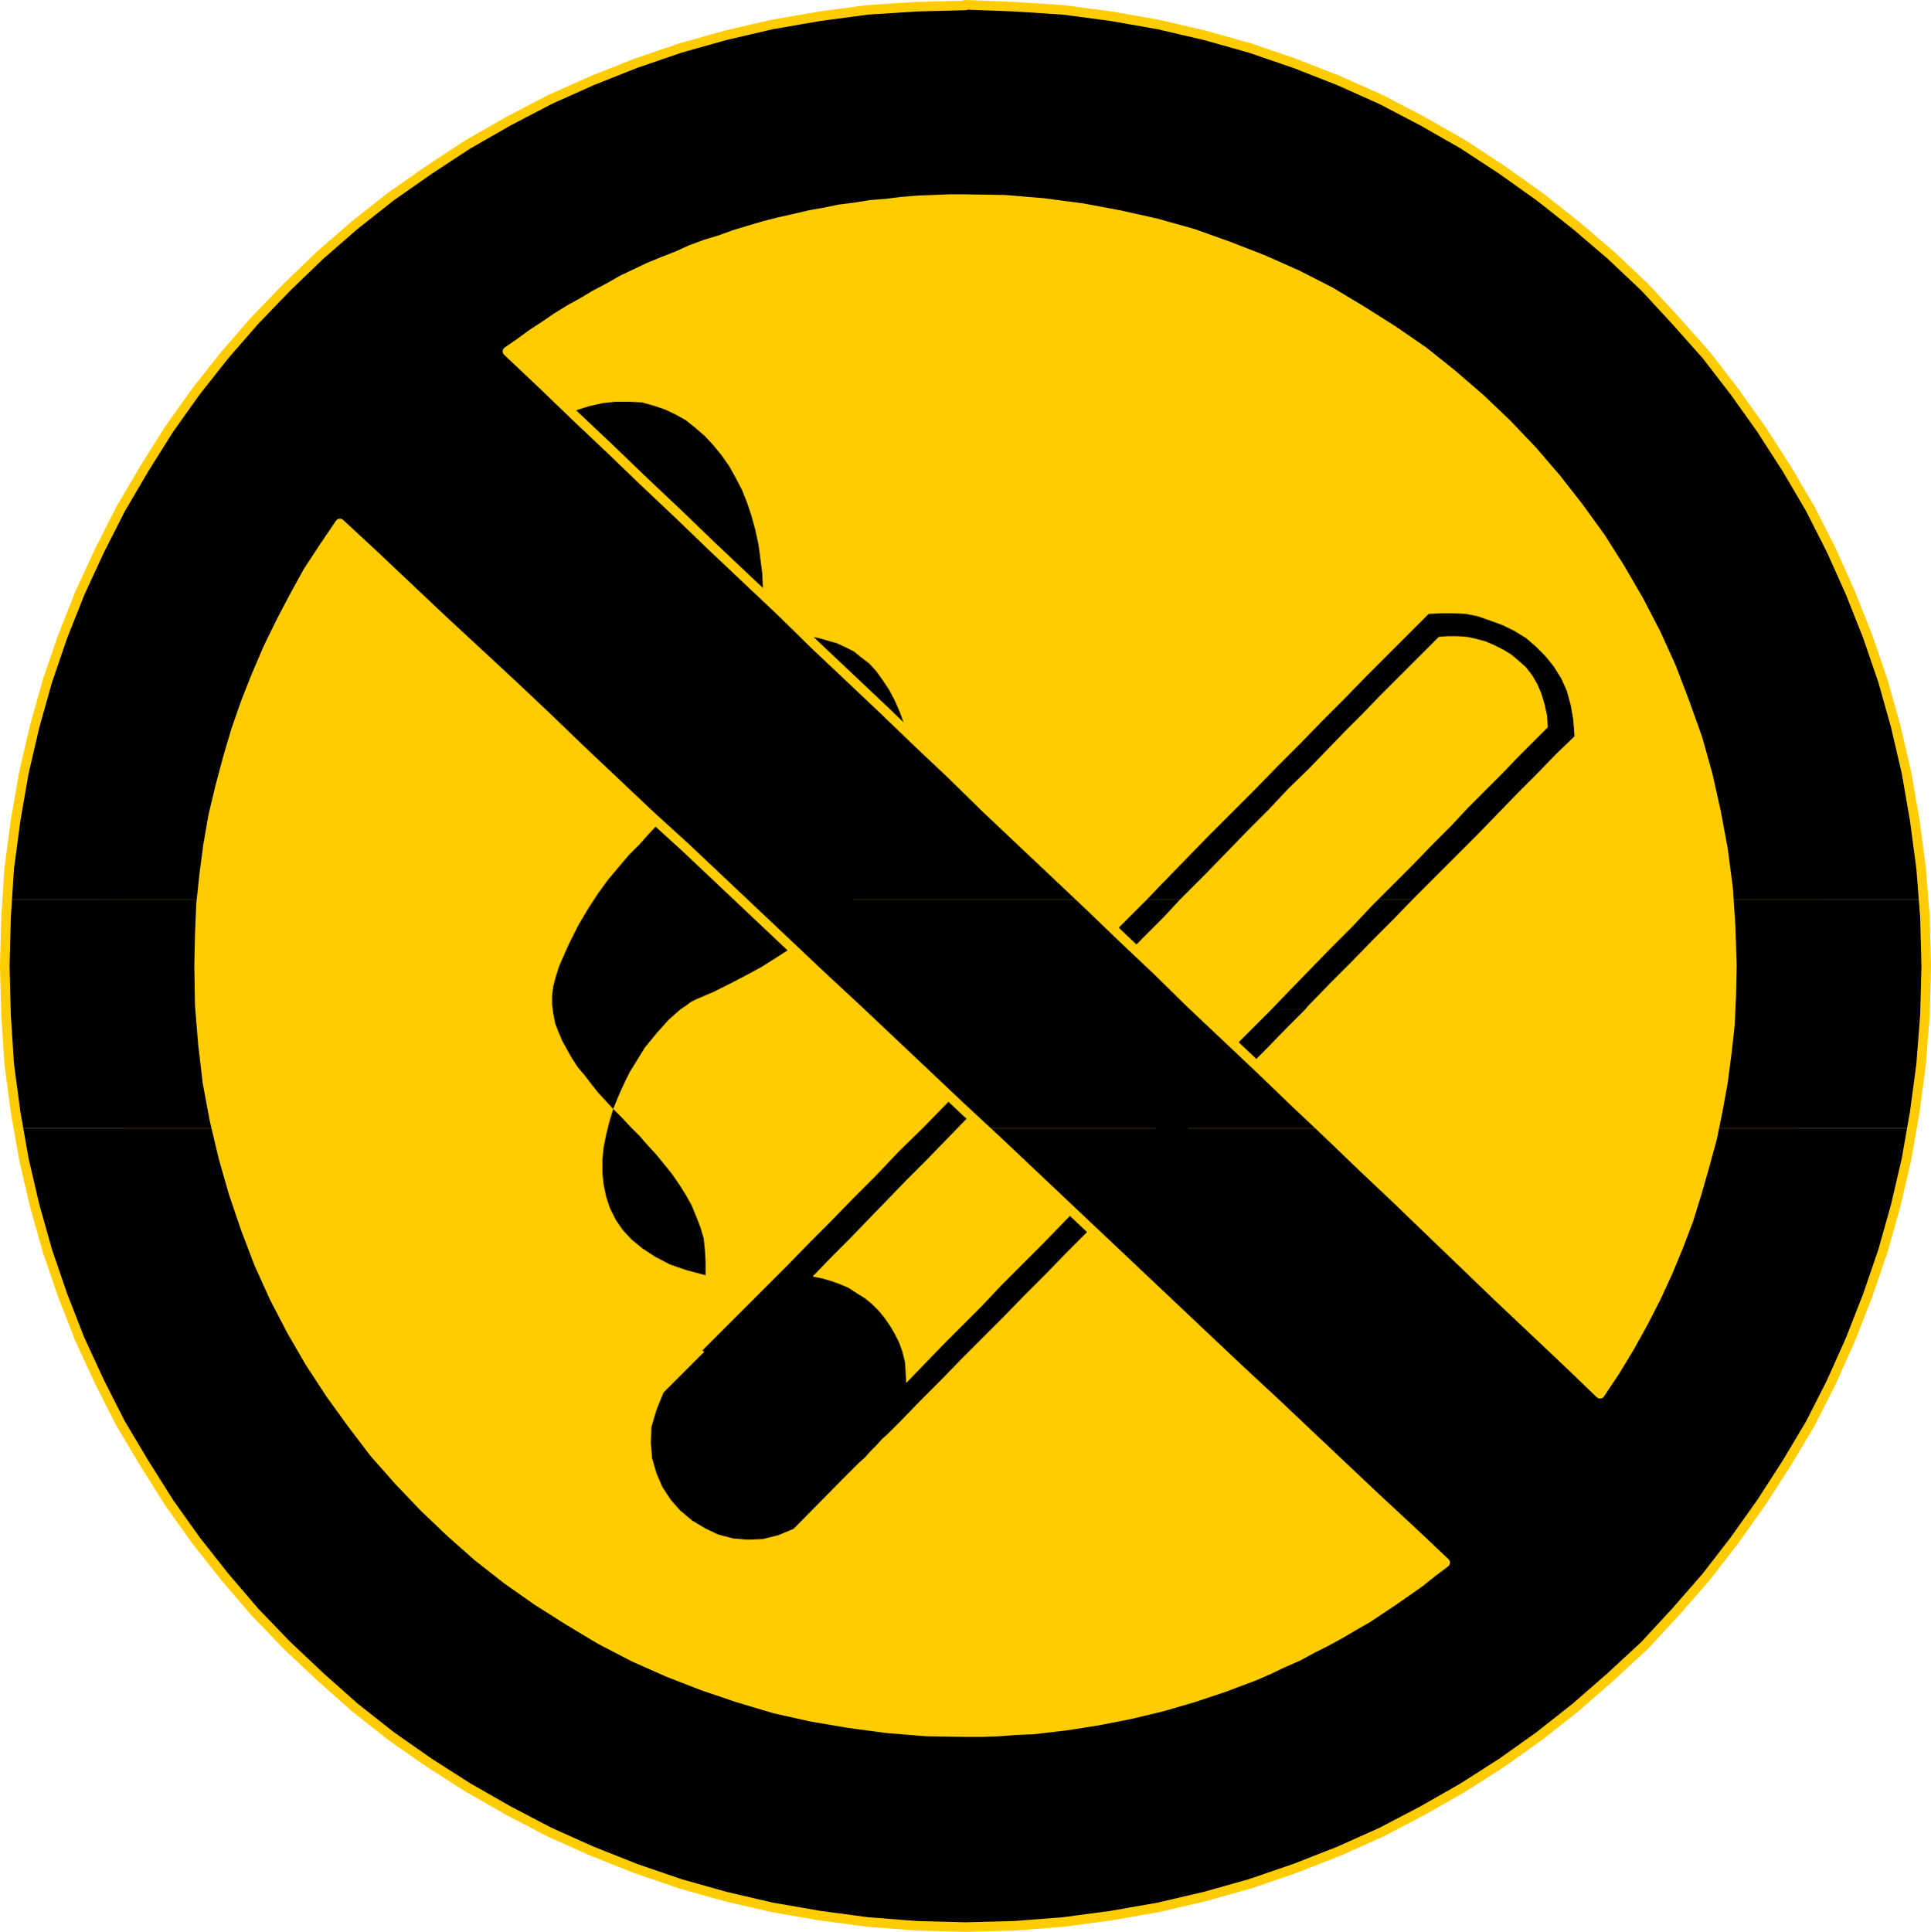
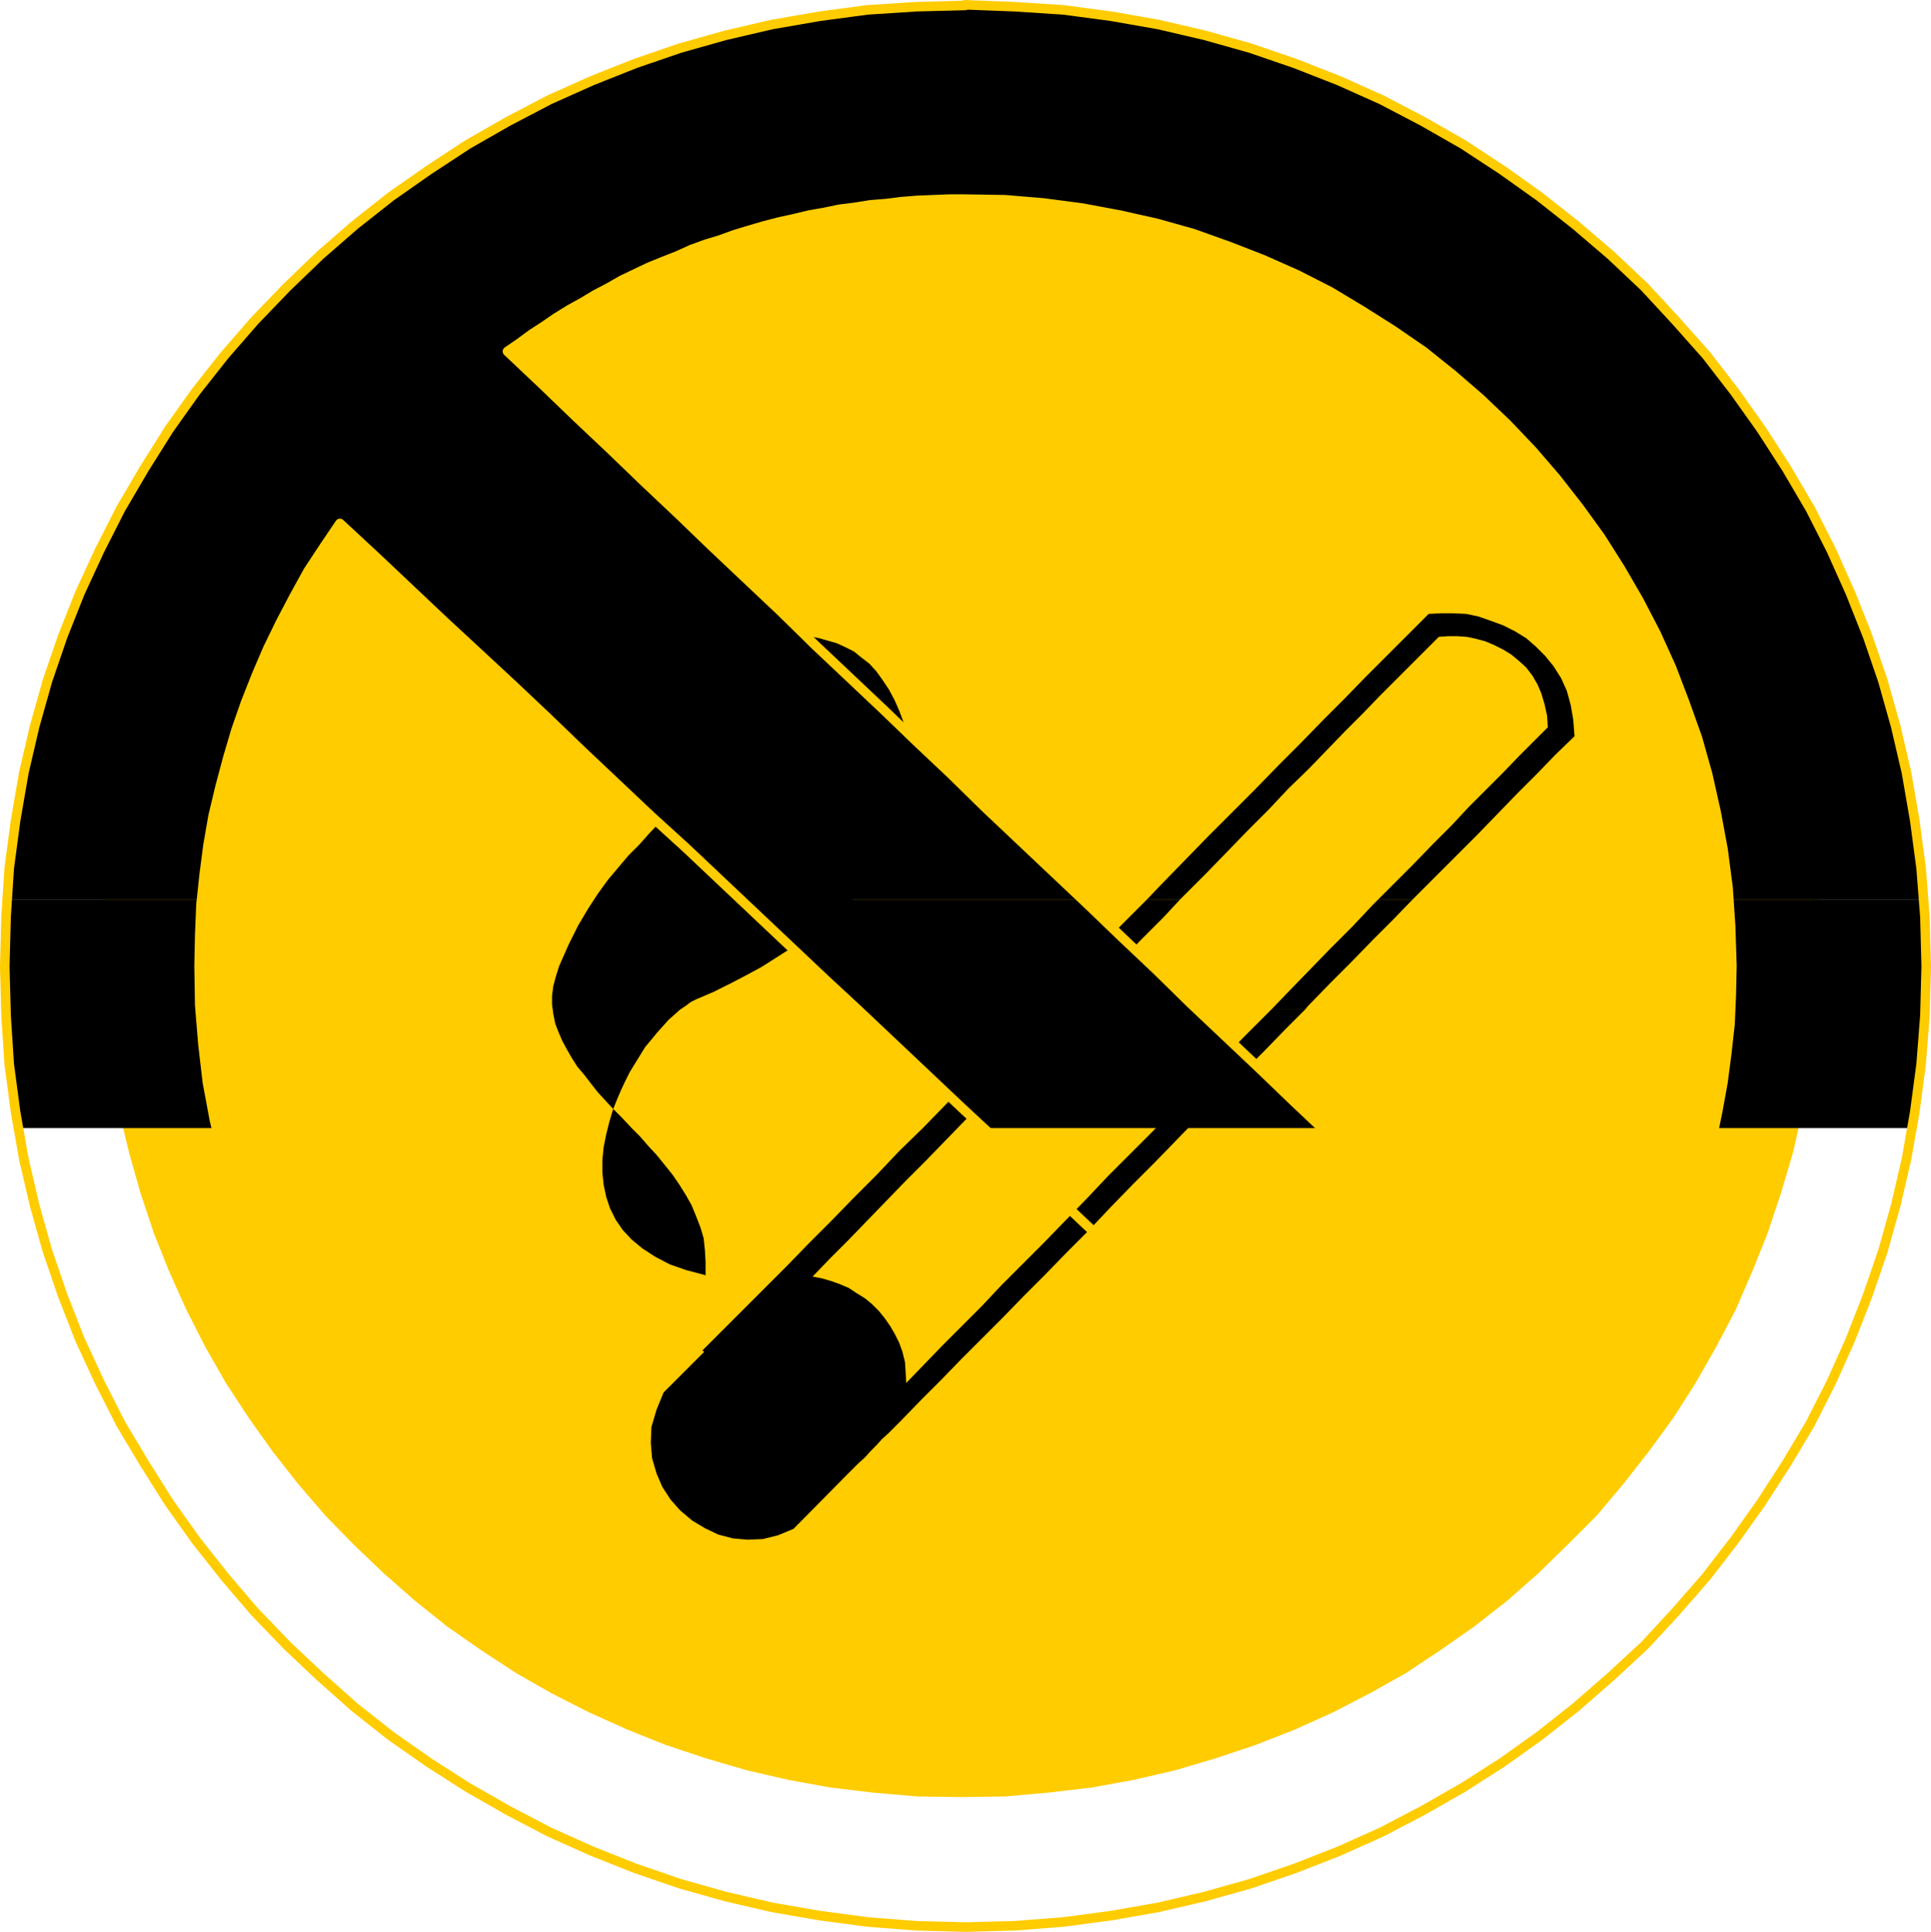
<svg xmlns="http://www.w3.org/2000/svg" xmlns:ns1="http://sodipodi.sourceforge.net/DTD/sodipodi-0.dtd" xmlns:ns2="http://www.inkscape.org/namespaces/inkscape" version="1.0" width="129.595mm" height="129.638mm" id="svg16" ns1:docname="No Smoking 07.wmf">
  <ns1:namedview id="namedview16" pagecolor="#ffffff" bordercolor="#000000" borderopacity="0.25" ns2:showpageshadow="2" ns2:pageopacity="0.0" ns2:pagecheckerboard="0" ns2:deskcolor="#d1d1d1" ns2:document-units="mm" />
  <defs id="defs1">
    <pattern id="WMFhbasepattern" patternUnits="userSpaceOnUse" width="6" height="6" x="0" y="0" />
  </defs>
  <path style="fill:#ffcc00;fill-opacity:1;fill-rule:evenodd;stroke:none" d="m 243.773,455.792 -11.15,-0.162 -11.15,-0.97 -10.827,-1.293 -10.666,-1.939 -10.504,-2.424 -10.504,-3.07 -10.181,-3.394 -9.696,-3.878 -9.696,-4.363 -9.534,-4.848 -9.05,-5.171 -8.888,-5.818 -8.565,-5.979 -8.08,-6.464 -7.918,-6.949 -7.595,-7.272 -7.272,-7.434 -6.949,-8.08 -6.464,-8.242 -5.979,-8.403 -5.818,-8.888 -5.171,-9.05 -4.848,-9.534 -4.363,-9.696 -3.878,-9.696 -3.394,-10.181 -2.909,-10.342 -2.586,-10.666 -1.939,-10.666 -1.293,-10.827 -0.808,-11.15 -0.323,-11.15 0.323,-10.989 0.808,-11.15 1.293,-10.827 1.939,-10.827 2.586,-10.504 2.909,-10.342 3.394,-10.181 3.878,-9.858 4.363,-9.534 4.848,-9.534 5.171,-9.211 5.818,-8.726 5.979,-8.565 6.464,-8.242 6.949,-7.918 7.272,-7.434 7.595,-7.272 7.918,-6.949 8.08,-6.464 8.565,-5.979 8.888,-5.818 9.05,-5.333 9.534,-4.686 9.696,-4.363 9.696,-3.878 10.181,-3.555 10.504,-2.909 10.504,-2.424 10.666,-1.939 10.827,-1.293 11.15,-0.97 11.15,-0.323 11.15,0.323 10.989,0.97 10.989,1.293 10.666,1.939 10.504,2.424 10.342,2.909 10.181,3.555 9.858,3.878 9.696,4.363 9.373,4.686 9.211,5.333 8.726,5.818 8.565,5.979 8.242,6.464 7.918,6.949 7.434,7.272 7.434,7.434 6.787,7.918 6.464,8.242 6.141,8.565 5.656,8.726 5.171,9.211 5.01,9.534 4.202,9.534 3.878,9.858 3.394,10.181 3.07,10.342 2.424,10.504 1.939,10.827 1.454,10.827 0.808,11.15 0.323,10.989 -0.323,11.15 -0.808,11.15 -1.454,10.827 -1.939,10.666 -2.424,10.666 -3.07,10.342 -3.394,10.181 -3.878,9.696 -4.202,9.696 -5.01,9.534 -5.171,9.05 -5.656,8.888 -6.141,8.403 -6.464,8.242 -6.787,8.08 -7.434,7.434 -7.434,7.272 -7.918,6.949 -8.242,6.464 -8.565,5.979 -8.726,5.818 -9.211,5.171 -9.373,4.848 -9.696,4.363 -9.858,3.878 -10.181,3.394 -10.342,3.07 -10.504,2.424 -10.666,1.939 -10.989,1.293 -10.989,0.97 -11.15,0.162 z" id="path1" />
  <path style="fill:#000000;fill-opacity:1;fill-rule:evenodd;stroke:none" d="m 290.96,228.098 3.555,-3.717 5.979,-6.141 5.979,-6.141 5.979,-5.979 5.818,-5.818 5.818,-5.979 5.818,-5.818 5.494,-5.656 5.656,-5.656 5.494,-5.656 5.333,-5.333 5.333,-5.333 5.171,-5.171 3.07,-0.162 h 3.07 l 3.394,0.162 3.07,0.646 3.232,1.131 3.07,1.131 2.909,1.454 2.909,1.778 2.424,2.101 2.424,2.424 2.101,2.586 1.939,3.07 1.454,3.232 0.97,3.555 0.646,3.717 0.323,4.202 -4.848,4.686 -4.686,4.848 -5.01,5.01 -5.01,5.171 -5.01,5.171 -5.171,5.171 -5.333,5.333 -5.333,5.333 -0.646,0.646 h -8.726 l 3.717,-3.717 5.171,-5.171 4.848,-5.01 4.848,-4.848 4.363,-4.686 4.525,-4.525 4.202,-4.202 4.04,-4.202 3.717,-3.717 3.555,-3.555 -0.162,-2.909 -0.646,-2.909 -0.808,-2.747 -0.97,-2.262 -1.293,-2.262 -1.616,-2.101 -1.778,-1.616 -1.939,-1.616 -2.101,-1.293 -2.262,-1.131 -2.262,-0.97 -2.424,-0.646 -2.262,-0.485 -2.424,-0.162 h -2.424 l -2.262,0.162 -3.394,3.394 -3.717,3.717 -3.878,3.878 -4.04,4.04 -4.202,4.363 -4.525,4.525 -4.686,4.848 -4.686,4.848 -5.01,4.848 -5.01,5.333 -5.171,5.171 -5.171,5.333 -5.333,5.494 -5.494,5.494 -1.293,1.293 h -8.403 z" id="path2" />
  <path style="fill:#000000;fill-opacity:1;fill-rule:evenodd;stroke:none" d="m 263.488,256.055 0.646,-0.808 6.141,-6.141 6.141,-6.302 5.979,-6.141 6.141,-6.141 2.424,-2.424 h 8.403 l -4.202,4.525 -5.494,5.494 -5.656,5.818 -5.494,5.494 -5.494,5.818 -0.808,0.808 z" id="path3" />
  <path style="fill:#000000;fill-opacity:1;fill-rule:evenodd;stroke:none" d="m 322.472,256.055 4.04,-4.202 5.494,-5.656 5.494,-5.656 5.494,-5.494 5.171,-5.494 1.454,-1.454 h 8.726 l -4.686,4.848 -5.333,5.333 -5.494,5.656 -5.494,5.494 -5.494,5.656 -0.808,0.97 h -8.565 z" id="path4" />
  <path style="fill:#000000;fill-opacity:1;fill-rule:evenodd;stroke:none" d="m 263.488,256.055 -5.333,5.333 -6.141,6.302 -5.979,6.141 -5.979,6.141 -5.979,6.141 -5.979,5.818 -5.818,6.141 -5.818,5.818 -5.656,5.818 -5.818,5.818 -5.494,5.656 -5.494,5.494 -5.333,5.333 -5.333,5.333 -5.171,5.171 0.162,0.162 h 0.162 v 0.162 h 0.162 l -10.342,10.342 -1.778,4.363 -1.293,4.363 -0.162,4.04 0.323,3.878 1.131,3.878 1.454,3.394 2.101,3.232 2.424,2.747 3.07,2.586 3.232,1.939 3.394,1.616 3.717,0.97 3.717,0.323 3.878,-0.162 3.878,-0.97 3.878,-1.616 13.574,-13.736 1.454,-1.454 1.454,-1.454 1.616,-1.454 1.454,-1.616 1.454,-1.454 1.454,-1.616 1.616,-1.454 1.454,-1.454 1.616,-1.616 5.01,-5.171 5.171,-5.171 5.171,-5.333 5.333,-5.333 5.333,-5.333 5.333,-5.494 5.494,-5.494 5.494,-5.656 5.494,-5.494 5.333,-5.656 5.656,-5.818 5.494,-5.494 5.656,-5.818 5.494,-5.656 5.656,-5.818 5.656,-5.656 5.656,-5.656 5.494,-5.656 4.686,-4.686 h -8.565 l -1.616,1.616 -5.656,5.656 -5.656,5.818 -5.656,5.818 -5.818,5.979 -5.494,5.818 -5.818,5.818 -5.656,5.656 -5.494,5.818 -5.494,5.656 -5.494,5.656 -5.333,5.333 -5.333,5.333 -5.01,5.333 -5.01,5.01 -4.848,4.848 -4.686,4.848 -4.525,4.686 -0.162,-2.909 -0.162,-2.424 -0.646,-2.586 -0.808,-2.262 -1.131,-2.262 -1.131,-1.939 -1.454,-2.101 -1.454,-1.778 -1.778,-1.778 -1.778,-1.454 -2.101,-1.293 -1.939,-1.293 -2.262,-0.97 -2.262,-0.808 -2.262,-0.646 -2.424,-0.485 4.363,-4.525 4.686,-4.686 4.686,-4.848 4.848,-5.01 5.01,-5.171 5.171,-5.171 5.171,-5.333 5.333,-5.494 5.333,-5.656 5.494,-5.494 5.656,-5.656 5.494,-5.656 4.848,-5.01 z" id="path5" />
-   <path style="fill:#000000;fill-opacity:1;fill-rule:evenodd;stroke:none" d="m 192.708,161.034 0.485,-3.878 0.323,-3.878 v -3.878 l -0.162,-3.878 -0.485,-3.878 -0.485,-3.555 -0.808,-3.717 -0.97,-3.555 -1.131,-3.394 -1.293,-3.232 -1.616,-3.07 -1.616,-2.909 -1.939,-2.747 -2.101,-2.586 -2.101,-2.262 -2.424,-2.101 -2.424,-1.939 -2.586,-1.454 -2.747,-1.293 -2.909,-0.97 -2.909,-0.808 -3.232,-0.162 h -3.394 l -3.232,0.323 -3.555,0.808 -3.555,1.131 -3.717,1.454 -3.717,2.101 -3.878,2.262 -3.878,2.909 -4.04,3.394 -4.202,4.04 1.778,4.202 1.778,4.202 1.778,3.717 1.778,3.394 1.939,3.232 1.939,2.909 1.939,2.586 2.101,2.424 2.101,2.262 2.101,1.939 2.262,1.778 2.262,1.454 2.101,1.293 2.262,1.293 2.262,1.131 2.262,0.808 2.424,0.646 2.262,0.646 2.424,0.485 2.424,0.323 2.262,0.323 2.424,0.162 2.424,0.162 h 2.424 2.262 2.424 l 2.262,-0.162 h 2.424 l 2.424,-0.162 2.262,-0.162 2.262,-0.162 z" id="path6" />
  <path style="fill:#000000;fill-opacity:1;fill-rule:evenodd;stroke:none" d="m 226.967,177.679 1.131,2.586 0.97,2.586 0.646,2.586 0.646,2.424 0.485,2.586 0.485,2.586 v 2.424 2.586 l -0.323,2.586 -0.323,2.424 -0.646,2.424 -0.646,2.586 -0.97,2.424 -1.131,2.424 -1.131,2.424 -1.454,2.424 -1.778,2.424 -1.616,2.262 -2.101,2.424 -2.101,2.424 -2.262,2.262 -2.586,2.262 -2.747,2.424 -2.909,2.101 -3.07,2.262 -3.232,2.101 -3.555,2.262 -3.555,2.262 -3.878,2.101 -4.04,2.101 -4.202,2.101 -4.525,1.939 -1.293,0.646 -1.293,0.97 -1.454,0.97 -1.454,1.293 -1.454,1.293 -1.454,1.616 -1.454,1.616 -1.454,1.778 -1.616,1.939 -1.293,2.101 -1.293,2.101 -1.293,2.101 -1.131,2.262 -1.131,2.424 -0.97,2.262 -0.97,2.424 -1.939,-2.101 -1.939,-2.101 -1.778,-2.262 -1.616,-2.101 -1.778,-2.101 -1.454,-2.262 -1.293,-2.262 -1.131,-2.101 -0.97,-2.262 -0.808,-2.101 -0.485,-2.424 -0.323,-2.424 v -2.262 l 0.323,-2.424 0.646,-2.424 0.808,-2.586 2.424,-5.494 2.424,-4.848 2.586,-4.363 2.424,-3.717 2.586,-3.555 2.586,-3.07 2.586,-3.07 2.747,-2.747 2.586,-2.909 2.747,-2.909 2.909,-3.07 2.747,-3.232 2.909,-3.717 2.909,-4.04 3.07,-4.686 3.07,-5.01 1.454,-2.747 1.454,-2.909 1.131,-2.909 0.97,-2.909 0.97,-3.07 0.646,-3.07 0.485,-2.909 0.485,-3.07 2.586,-0.162 h 2.586 2.586 l 2.424,0.162 2.424,0.323 2.424,0.485 2.262,0.646 2.262,0.646 2.101,0.97 2.262,1.131 1.778,1.454 2.101,1.616 1.778,1.939 1.616,2.262 1.616,2.424 1.454,2.747 z" id="path7" />
  <path style="fill:#000000;fill-opacity:1;fill-rule:evenodd;stroke:none" d="m 155.54,281.264 -0.97,3.232 -0.808,3.232 -0.646,3.232 -0.323,3.232 v 3.232 l 0.323,3.07 0.646,3.07 0.97,2.909 1.454,2.909 1.778,2.586 2.262,2.424 2.747,2.262 3.232,2.101 3.717,1.939 4.202,1.454 4.848,1.293 v -3.394 l -0.162,-2.909 -0.323,-3.07 -0.808,-2.747 -1.131,-2.909 -1.131,-2.747 -1.454,-2.586 -1.616,-2.586 -1.778,-2.586 -1.939,-2.424 -2.101,-2.586 -2.101,-2.262 -2.101,-2.424 -2.262,-2.262 -2.262,-2.424 z" id="path8" />
  <path style="fill:#000000;fill-opacity:1;fill-rule:evenodd;stroke:none" d="m 1.858,228.098 0.485,-7.918 1.616,-12.12 2.101,-12.12 2.747,-11.797 3.232,-11.474 3.878,-11.312 4.363,-10.989 5.01,-10.827 5.333,-10.504 5.979,-10.181 6.302,-10.019 6.787,-9.534 7.272,-9.211 7.595,-8.726 8.242,-8.565 8.403,-8.08 8.726,-7.595 9.211,-7.272 9.696,-6.787 9.858,-6.464 10.181,-5.818 10.504,-5.494 10.827,-4.848 10.989,-4.363 11.312,-3.878 11.474,-3.232 11.797,-2.747 12.12,-2.101 12.12,-1.616 12.443,-0.808 12.443,-0.323 12.443,0.323 12.443,0.808 12.12,1.616 11.958,2.101 11.797,2.747 11.474,3.232 11.312,3.878 11.15,4.363 10.827,4.848 10.504,5.494 10.181,5.818 9.858,6.464 9.534,6.787 9.211,7.272 8.888,7.595 8.565,8.08 7.918,8.565 7.757,8.726 7.11,9.211 6.787,9.534 6.464,10.019 5.979,10.181 5.333,10.504 4.848,10.827 4.363,10.989 3.878,11.312 3.232,11.474 2.747,11.797 2.101,12.12 1.616,12.12 0.646,7.918 H 438.501 l -0.162,-2.909 -1.293,-9.858 -1.778,-9.534 -2.101,-9.373 -2.586,-9.211 -3.232,-9.05 -3.394,-8.888 -3.878,-8.565 -4.363,-8.403 -4.686,-8.08 -5.01,-7.918 -5.494,-7.595 -5.818,-7.434 -5.979,-6.949 -6.464,-6.787 -6.787,-6.464 -7.11,-6.141 -7.272,-5.818 -7.757,-5.333 -7.918,-5.01 -8.08,-4.848 -8.242,-4.202 -8.726,-3.878 -8.726,-3.394 -9.05,-3.232 -9.211,-2.586 -9.373,-2.101 -9.534,-1.778 -9.858,-1.293 -9.696,-0.808 -10.019,-0.162 h -4.04 l -4.04,0.162 -4.04,0.162 -4.04,0.323 -3.878,0.485 -4.04,0.323 -4.04,0.646 -3.878,0.485 -3.878,0.808 -3.717,0.646 -4.04,0.97 -3.717,0.808 -3.717,0.97 -3.878,1.131 -3.717,1.131 -3.555,1.293 -3.717,1.131 -3.555,1.293 -3.555,1.616 -3.717,1.454 -3.555,1.454 -3.394,1.616 -3.394,1.616 -3.394,1.939 -3.394,1.778 -3.232,1.939 -3.232,1.778 -3.394,2.101 -3.07,2.101 -3.232,2.101 -3.07,2.262 -3.07,2.101 8.726,8.242 8.726,8.403 8.565,8.08 8.726,8.403 8.565,8.08 8.726,8.403 8.726,8.242 8.565,8.08 8.726,8.565 8.565,8.08 8.726,8.242 8.726,8.403 8.565,8.08 8.565,8.403 8.726,8.242 8.726,8.242 7.11,6.787 h -86.779 l -5.01,-4.848 -8.726,-8.242 -8.888,-8.08 -8.726,-8.242 -8.726,-8.242 -8.726,-8.403 -8.726,-8.242 -8.888,-8.242 -8.726,-8.08 -8.726,-8.242 -8.726,-8.242 -8.888,-8.242 -4.04,5.979 -4.04,6.141 -3.555,6.464 -3.394,6.464 -3.232,6.626 -2.909,6.787 -2.747,6.949 -2.424,6.949 -2.101,7.11 -1.939,7.272 -1.778,7.434 -1.293,7.434 -0.97,7.434 -0.646,6.302 H 1.858 Z" id="path9" />
  <path style="fill:#000000;fill-opacity:1;fill-rule:evenodd;stroke:none" d="M 4.606,285.951 3.959,282.072 2.343,269.952 1.535,257.509 1.212,245.066 1.535,232.623 1.858,228.098 H 51.146 l -0.162,1.293 -0.323,7.757 -0.162,7.757 0.162,10.019 0.808,9.858 1.131,9.696 1.778,9.534 0.485,2.101 H 4.606 v 0 z" id="path10" />
  <path style="fill:#000000;fill-opacity:1;fill-rule:evenodd;stroke:none" d="m 249.268,285.951 -5.333,-5.01 -8.726,-8.242 -8.726,-8.242 -8.726,-8.242 -8.888,-8.242 -8.726,-8.242 -8.726,-8.242 -3.717,-3.394 h 86.779 l 1.616,1.454 8.565,8.242 8.726,8.242 8.565,8.403 8.726,8.242 8.726,8.242 8.565,8.242 7.272,6.949 h -85.809 v 0 z" id="path11" />
  <path style="fill:#000000;fill-opacity:1;fill-rule:evenodd;stroke:none" d="m 434.784,285.951 0.97,-4.363 1.293,-7.11 0.97,-7.434 0.808,-7.272 0.323,-7.272 0.162,-7.595 -0.323,-10.019 -0.485,-6.787 h 49.45 l 0.323,4.525 0.323,12.443 -0.323,12.443 -0.97,12.443 -1.616,12.12 -0.646,4.04 h -50.258 v 0 z" id="path12" />
-   <path style="fill:#000000;fill-opacity:1;fill-rule:evenodd;stroke:none" d="m 4.606,285.951 1.454,8.08 2.747,11.797 3.232,11.474 3.878,11.312 4.363,11.15 5.01,10.827 5.333,10.504 5.979,10.019 6.302,10.019 6.787,9.534 7.272,9.211 7.595,8.888 8.242,8.565 8.403,7.918 8.726,7.757 9.211,7.272 9.696,6.787 9.858,6.302 10.181,5.818 10.504,5.494 10.827,4.848 10.989,4.363 11.312,3.878 11.474,3.232 11.797,2.747 12.12,2.101 12.12,1.616 12.443,0.97 12.443,0.323 12.443,-0.323 12.443,-0.97 12.12,-1.616 11.958,-2.101 11.797,-2.747 11.474,-3.232 11.312,-3.878 11.15,-4.363 10.827,-4.848 10.504,-5.494 10.181,-5.818 9.858,-6.302 9.534,-6.787 9.211,-7.272 8.888,-7.757 8.565,-7.918 7.918,-8.565 7.757,-8.888 7.11,-9.211 6.787,-9.534 6.464,-10.019 5.979,-10.019 5.333,-10.504 4.848,-10.827 4.363,-11.15 3.878,-11.312 3.232,-11.474 2.747,-11.797 1.454,-7.918 h -50.258 l -0.485,2.586 -1.939,7.11 -1.939,6.787 -2.101,6.787 -2.586,6.787 -2.747,6.626 -2.909,6.302 -3.232,6.302 -3.394,6.141 -3.717,6.141 -3.878,5.818 -8.565,-8.242 -8.726,-8.242 -8.726,-8.242 -8.565,-8.242 -8.565,-8.242 -8.726,-8.403 -8.726,-8.242 -8.565,-8.242 -1.454,-1.293 h -85.809 l 3.394,3.07 8.726,8.242 8.726,8.242 8.726,8.242 8.726,8.242 8.726,8.242 8.726,8.242 8.726,8.242 8.888,8.242 8.726,8.242 8.726,8.242 8.726,8.242 8.888,8.242 8.726,8.242 -3.232,2.424 -3.232,2.586 -3.232,2.262 -3.232,2.262 -3.394,2.262 -3.394,2.262 -3.394,1.939 -3.555,2.101 -3.555,1.939 -3.555,1.778 -3.555,1.939 -3.717,1.616 -3.717,1.778 -3.717,1.616 -3.878,1.454 -3.878,1.454 -3.878,1.293 -3.878,1.293 -3.878,1.131 -3.878,1.131 -4.04,0.97 -4.04,0.97 -4.04,0.808 -4.202,0.808 -4.04,0.646 -4.202,0.646 -4.202,0.485 -4.202,0.485 -4.202,0.162 -4.202,0.323 -4.202,0.162 h -4.363 l -10.019,-0.162 -9.858,-0.808 -9.696,-1.293 -9.534,-1.616 -9.373,-2.101 -9.211,-2.747 -9.05,-3.07 -8.726,-3.394 -8.726,-3.878 -8.403,-4.363 -8.08,-4.848 -7.918,-5.01 -7.595,-5.333 -7.434,-5.818 -6.949,-6.141 -6.787,-6.464 -6.464,-6.787 -6.141,-6.949 -5.656,-7.434 -5.494,-7.595 -5.171,-7.918 -4.686,-8.08 -4.363,-8.403 -3.878,-8.565 -3.394,-8.888 -3.07,-9.05 -2.586,-9.05 -1.778,-7.434 H 4.606 v 0 z" id="path13" />
  <path style="fill:none;stroke:#ffcc00;stroke-width:2.424px;stroke-linecap:round;stroke-linejoin:round;stroke-miterlimit:4;stroke-dasharray:none;stroke-opacity:1" d="m 244.743,1.212 12.605,0.485 12.443,0.808 12.12,1.616 11.958,2.101 11.797,2.747 11.474,3.232 11.312,3.878 11.15,4.363 10.827,4.848 10.504,5.494 10.181,5.818 9.858,6.464 9.534,6.787 9.211,7.272 8.888,7.595 8.565,8.08 7.918,8.565 7.757,8.726 7.11,9.211 6.787,9.534 6.464,10.019 5.979,10.181 5.333,10.504 4.848,10.827 4.363,10.989 3.878,11.312 3.232,11.474 2.747,11.797 2.101,12.12 1.616,12.12 0.97,12.443 0.323,12.443 -0.323,12.443 -0.97,12.443 -1.616,12.12 -2.101,11.958 -2.747,11.797 -3.232,11.474 -3.878,11.312 -4.363,11.15 -4.848,10.827 -5.333,10.504 -5.979,10.019 -6.464,10.019 -6.787,9.534 -7.11,9.211 -7.757,8.888 -7.918,8.565 -8.565,7.918 -8.888,7.757 -9.211,7.272 -9.534,6.787 -9.858,6.302 -10.181,5.818 -10.504,5.494 -10.827,4.848 -11.15,4.363 -11.312,3.878 -11.474,3.232 -11.797,2.747 -11.958,2.101 -12.12,1.616 -12.443,0.97 -12.443,0.323 -12.443,-0.323 -12.443,-0.97 -12.12,-1.616 -12.12,-2.101 -11.797,-2.747 -11.474,-3.232 -11.312,-3.878 -10.989,-4.363 -10.827,-4.848 -10.504,-5.494 -10.181,-5.818 -9.858,-6.302 -9.696,-6.787 -9.211,-7.272 -8.726,-7.757 -8.403,-7.918 -8.242,-8.565 -7.595,-8.888 -7.272,-9.211 -6.787,-9.534 L 36.602,371.114 30.623,361.095 25.29,350.591 20.281,339.764 15.918,328.613 12.039,317.301 8.807,305.828 6.06,294.031 3.959,282.072 2.343,269.952 1.535,257.509 1.212,245.066 1.535,232.623 2.343,220.18 3.959,208.06 6.06,195.94 8.807,184.143 l 3.232,-11.474 3.878,-11.312 4.363,-10.989 5.01,-10.827 5.333,-10.504 5.979,-10.181 6.302,-10.019 6.787,-9.534 7.272,-9.211 7.595,-8.726 8.242,-8.565 8.403,-8.08 8.726,-7.595 9.211,-7.272 9.696,-6.787 9.858,-6.464 10.181,-5.818 10.504,-5.494 10.827,-4.848 10.989,-4.363 11.312,-3.878 11.474,-3.232 11.797,-2.747 12.12,-2.101 12.12,-1.616 12.443,-0.808 12.443,-0.323" id="path14" />
  <path style="fill:none;stroke:#ffcc00;stroke-width:2.424px;stroke-linecap:round;stroke-linejoin:round;stroke-miterlimit:4;stroke-dasharray:none;stroke-opacity:1" d="m 366.589,396.324 -3.232,2.424 -3.232,2.586 -3.232,2.262 -3.232,2.262 -3.394,2.262 -3.394,2.262 -3.394,1.939 -3.555,2.101 -3.555,1.939 -3.555,1.778 -3.555,1.939 -3.717,1.616 -3.717,1.778 -3.717,1.616 -3.878,1.454 -3.878,1.454 -3.878,1.293 -3.878,1.293 -3.878,1.131 -3.878,1.131 -4.04,0.97 -4.04,0.97 -4.04,0.808 -4.202,0.808 -4.04,0.646 -4.202,0.646 -4.202,0.485 -4.202,0.485 -4.202,0.162 -4.202,0.323 -4.202,0.162 h -4.363 l -10.019,-0.162 -9.858,-0.808 -9.696,-1.293 -9.534,-1.616 -9.373,-2.101 -9.211,-2.747 -9.05,-3.07 -8.726,-3.394 -8.726,-3.878 -8.403,-4.363 -8.08,-4.848 -7.918,-5.01 -7.595,-5.333 -7.434,-5.818 -6.949,-6.141 -6.787,-6.464 -6.464,-6.787 -6.141,-6.949 -5.656,-7.434 -5.494,-7.595 -5.171,-7.918 -4.686,-8.08 -4.363,-8.403 -3.878,-8.565 -3.394,-8.888 -3.07,-9.05 -2.586,-9.05 -2.262,-9.534 -1.778,-9.534 -1.131,-9.696 -0.808,-9.858 -0.162,-10.019 0.162,-7.757 0.323,-7.757 0.808,-7.595 0.97,-7.434 1.293,-7.434 1.778,-7.434 1.939,-7.272 2.101,-7.11 2.424,-6.949 2.747,-6.949 2.909,-6.787 3.232,-6.626 3.394,-6.464 3.555,-6.464 4.04,-6.141 4.04,-5.979 8.888,8.242 8.726,8.242 8.726,8.242 8.726,8.08 8.888,8.242 8.726,8.242 8.726,8.403 8.726,8.242 8.726,8.242 8.888,8.08 8.726,8.242 8.726,8.242 8.726,8.242 8.726,8.242 8.888,8.242 8.726,8.242 8.726,8.242 8.726,8.242 8.888,8.242 8.726,8.242 8.726,8.242 8.726,8.242 8.726,8.242 8.726,8.242 8.726,8.242 8.726,8.242 8.888,8.242 8.726,8.242 8.726,8.242 8.726,8.242 8.888,8.242 8.726,8.242" id="path15" />
  <path style="fill:none;stroke:#ffcc00;stroke-width:2.424px;stroke-linecap:round;stroke-linejoin:round;stroke-miterlimit:4;stroke-dasharray:none;stroke-opacity:1" d="m 244.743,50.5 10.181,0.162 9.696,0.808 9.858,1.293 9.534,1.778 9.373,2.101 9.211,2.586 9.05,3.232 8.726,3.394 8.726,3.878 8.242,4.202 8.08,4.848 7.918,5.01 7.757,5.333 7.272,5.818 7.11,6.141 6.787,6.464 6.464,6.787 5.979,6.949 5.818,7.434 5.494,7.595 5.01,7.918 4.686,8.08 4.363,8.403 3.878,8.565 3.394,8.888 3.232,9.05 2.586,9.211 2.101,9.373 1.778,9.534 1.293,9.858 0.646,9.696 0.323,10.019 -0.162,7.595 -0.323,7.272 -0.808,7.272 -0.97,7.434 -1.293,7.11 -1.454,7.11 -1.939,7.11 -1.939,6.787 -2.101,6.787 -2.586,6.787 -2.747,6.626 -2.909,6.302 -3.232,6.302 -3.394,6.141 -3.717,6.141 -3.878,5.818 -8.565,-8.242 -8.726,-8.242 -8.726,-8.242 -8.565,-8.242 -8.565,-8.242 -8.726,-8.403 -8.726,-8.242 -8.565,-8.242 -8.726,-8.242 -8.565,-8.242 -8.726,-8.242 -8.726,-8.242 -8.565,-8.403 -8.726,-8.242 -8.565,-8.242 -8.726,-8.242 -8.726,-8.242 -8.726,-8.242 -8.565,-8.403 -8.565,-8.08 -8.726,-8.403 -8.726,-8.242 -8.565,-8.08 -8.726,-8.565 -8.565,-8.08 -8.726,-8.242 -8.726,-8.403 -8.565,-8.08 -8.726,-8.403 -8.565,-8.08 -8.726,-8.403 -8.726,-8.242 3.07,-2.101 3.07,-2.262 3.232,-2.101 3.07,-2.101 3.394,-2.101 3.232,-1.778 3.232,-1.939 3.394,-1.778 3.394,-1.939 3.394,-1.616 3.394,-1.616 3.555,-1.454 3.717,-1.454 3.555,-1.616 3.555,-1.293 3.717,-1.131 3.555,-1.293 3.717,-1.131 3.878,-1.131 3.717,-0.97 3.717,-0.808 4.04,-0.97 3.717,-0.646 3.878,-0.808 3.878,-0.485 4.04,-0.646 4.04,-0.323 3.878,-0.485 4.04,-0.323 4.04,-0.162 4.04,-0.162 h 4.04" id="path16" />
</svg>